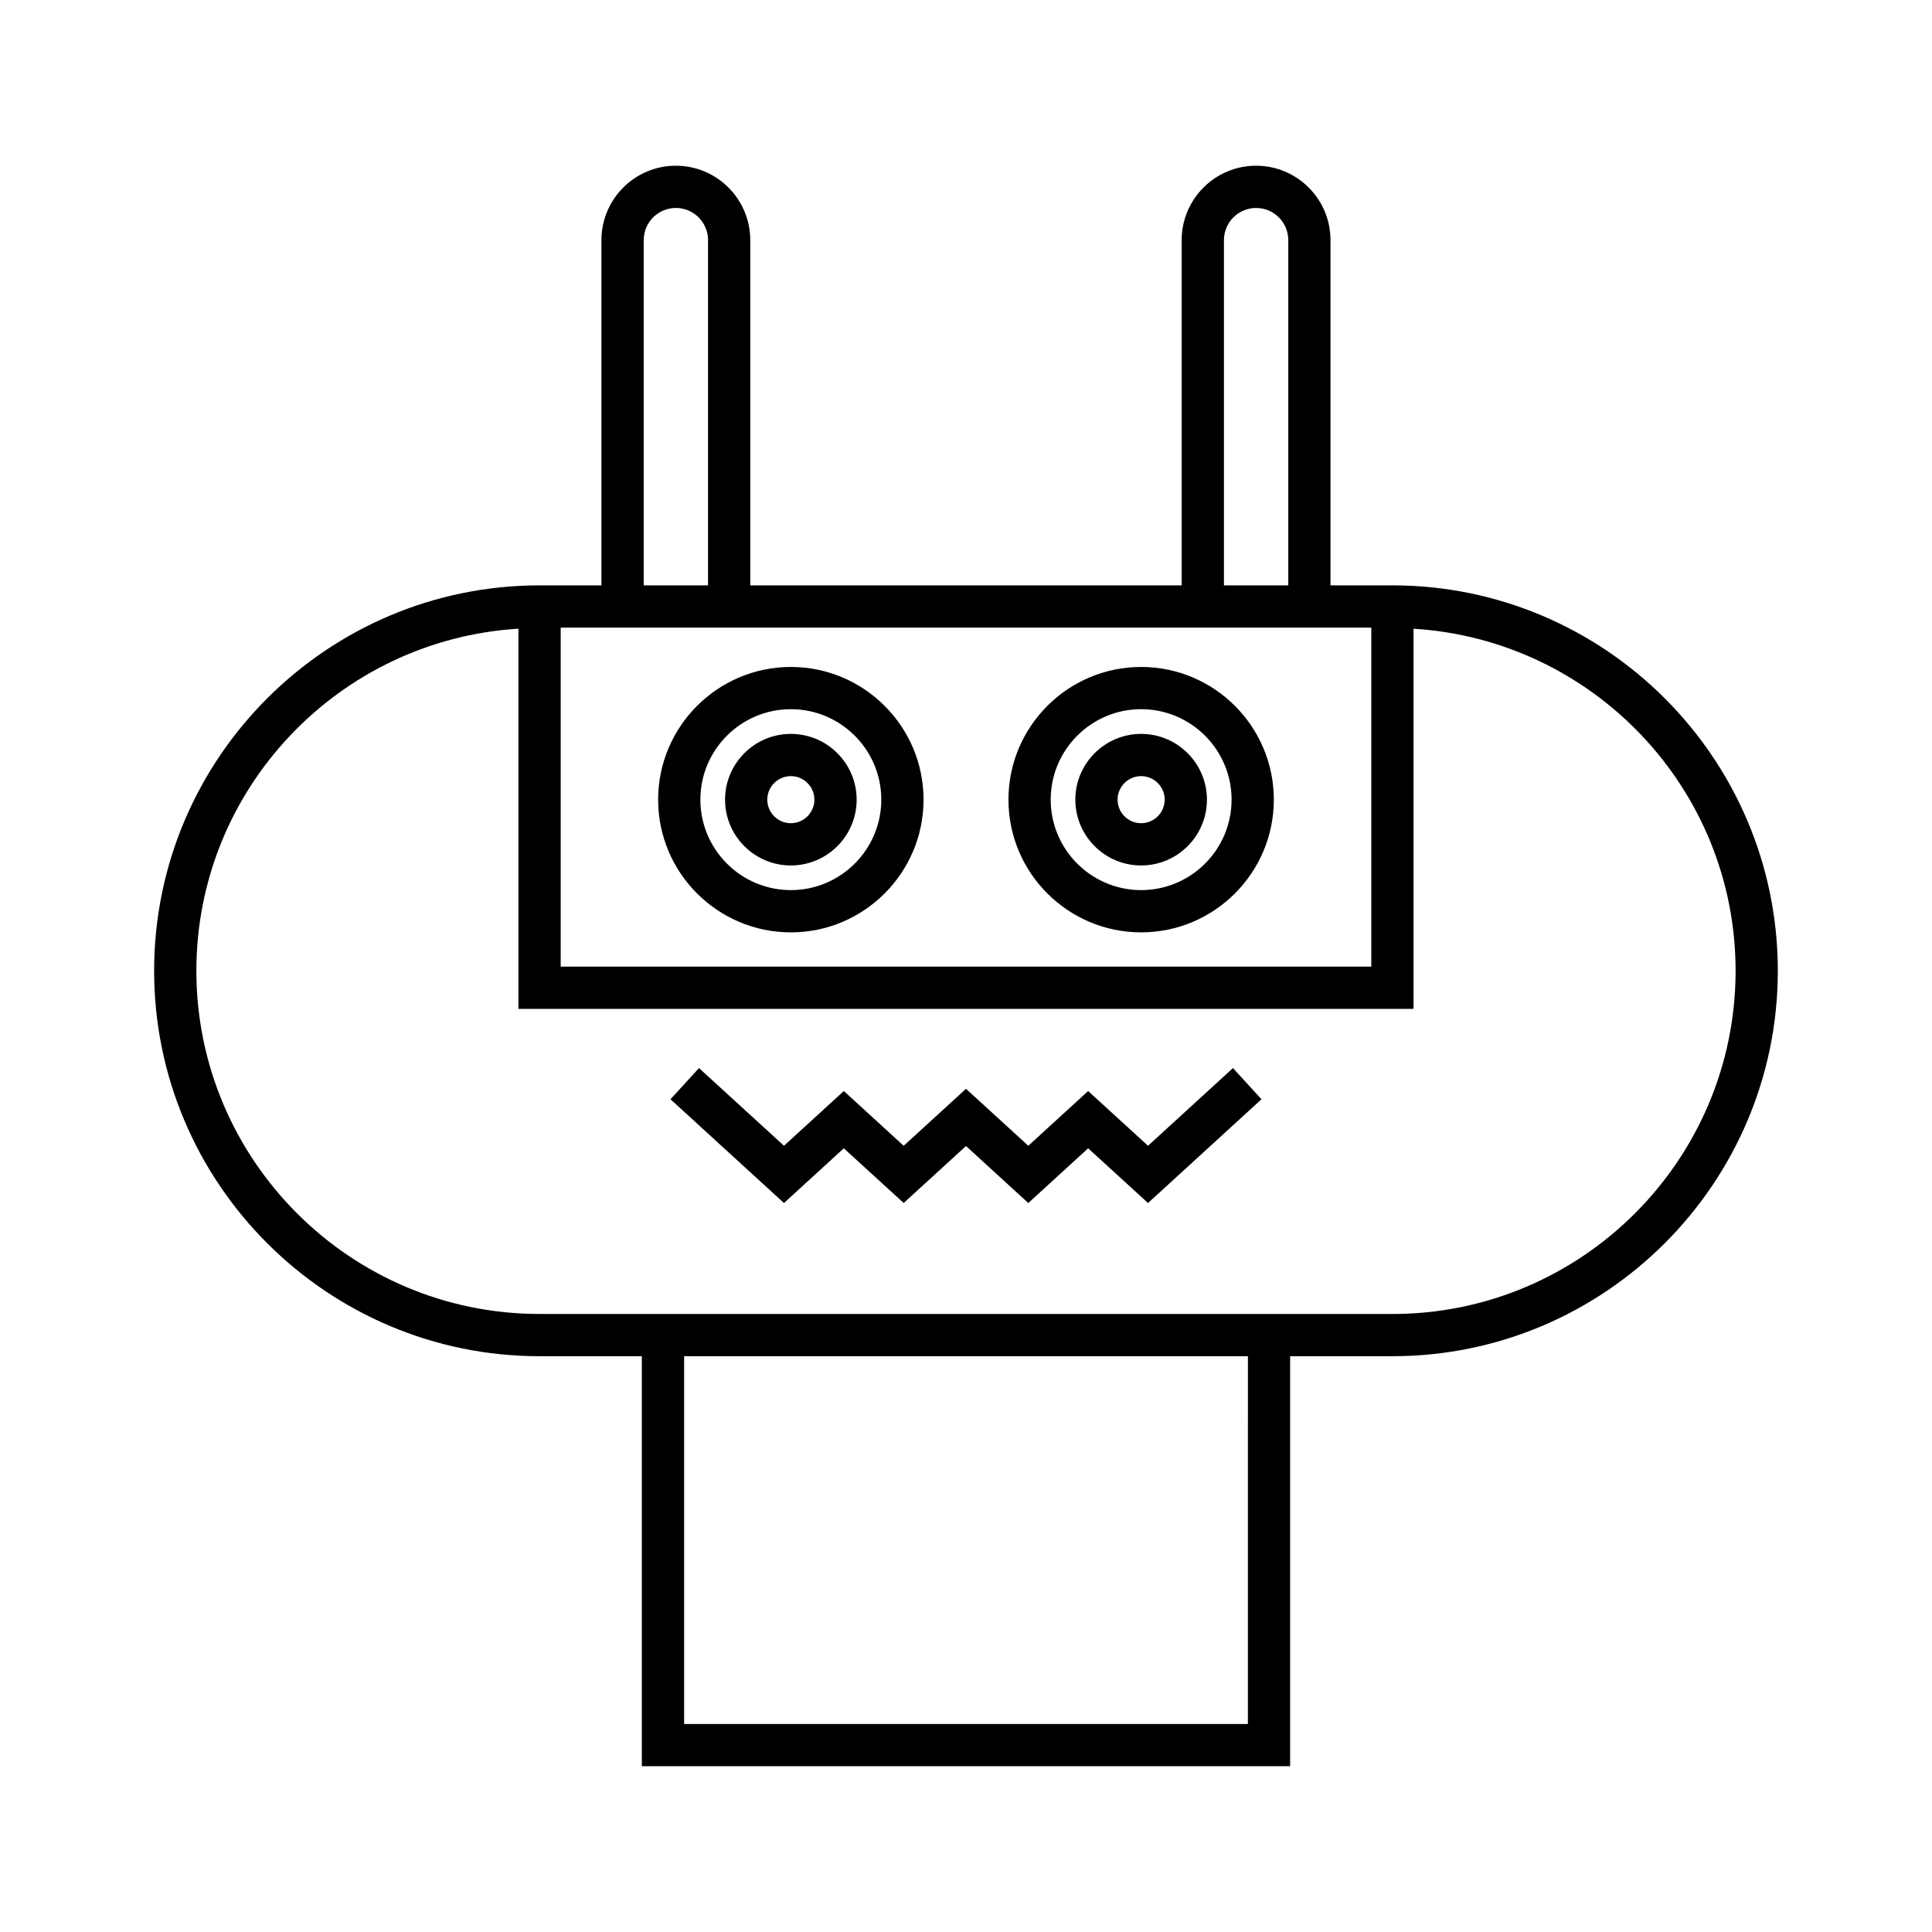
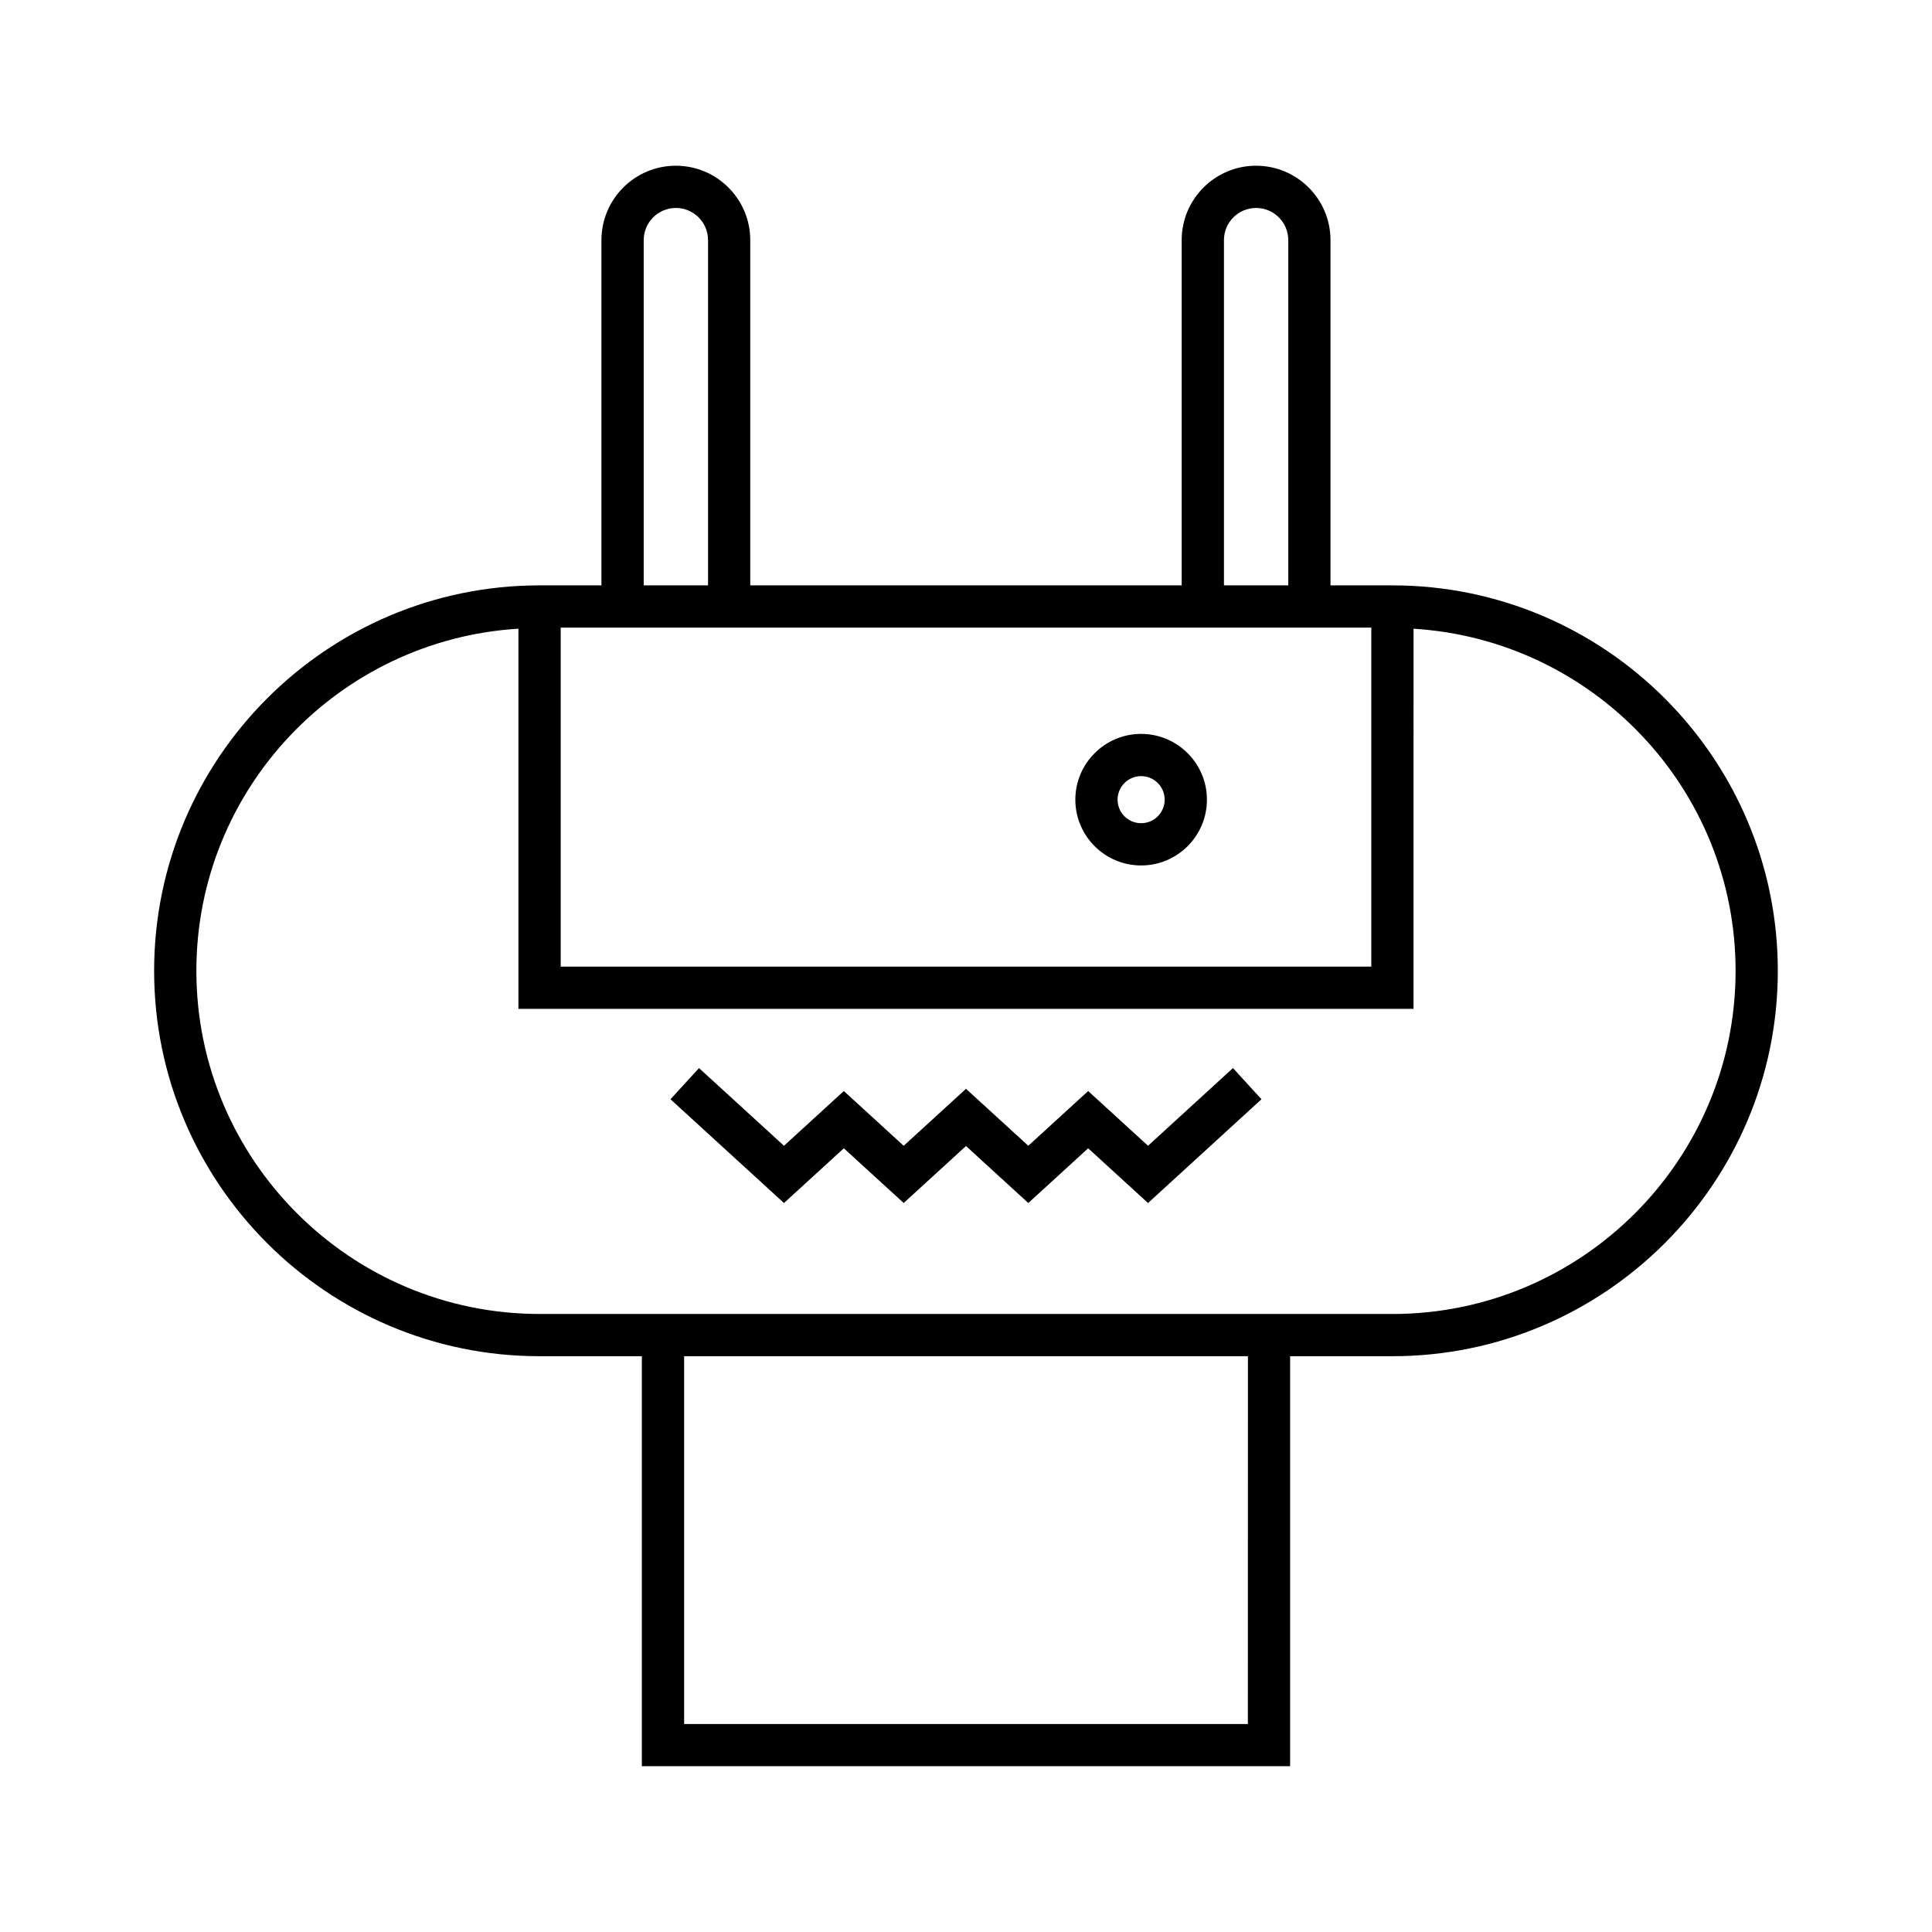
<svg xmlns="http://www.w3.org/2000/svg" fill="#000000" width="800px" height="800px" version="1.1" viewBox="144 144 512 512">
  <g>
    <path d="m513 299.13h-16.406v-91.492c0-10.875-8.844-19.719-19.719-19.719s-19.719 8.844-19.719 19.719v91.492h-114.33v-91.492c0-10.875-8.844-19.719-19.719-19.719s-19.719 8.844-19.719 19.719v91.492h-16.402c-56.316 0-102.14 45.82-102.14 102.14 0 56.316 45.82 102.14 102.14 102.14h27.109v108.66h171.8v-108.66h27.105c56.316 0 102.14-45.82 102.14-102.14 0-56.316-45.82-102.14-102.14-102.14zm-220.41 11.195h214.82v89.836h-214.82zm175.77-102.69c0-4.703 3.82-8.523 8.523-8.523 4.703 0 8.523 3.82 8.523 8.523v91.492h-17.047zm-153.77 0c0-4.703 3.82-8.523 8.523-8.523 4.703 0 8.523 3.82 8.523 8.523v91.492h-17.047zm160.11 393.24h-149.4v-97.469h149.41zm38.305-108.66h-226.02c-50.145 0-90.945-40.797-90.945-90.945 0-48.258 37.809-87.746 85.348-90.66v100.75h237.21l0.004-100.74c47.535 2.914 85.348 42.402 85.348 90.66-0.004 50.145-40.801 90.941-90.949 90.941z" />
-     <path d="m353.58 320.75c-19.391 0-35.168 15.777-35.168 35.168s15.777 35.168 35.168 35.168 35.168-15.777 35.168-35.168-15.777-35.168-35.168-35.168zm0 59.137c-13.219 0-23.973-10.754-23.973-23.973s10.754-23.973 23.973-23.973 23.973 10.754 23.973 23.973c-0.004 13.223-10.754 23.973-23.973 23.973z" />
-     <path d="m353.58 338.49c-9.609 0-17.434 7.824-17.434 17.434s7.824 17.434 17.434 17.434c9.617 0 17.438-7.824 17.438-17.434 0-9.613-7.824-17.434-17.438-17.434zm0 23.668c-3.438 0-6.238-2.801-6.238-6.238s2.801-6.238 6.238-6.238c3.445 0 6.242 2.801 6.242 6.238 0 3.441-2.801 6.238-6.242 6.238z" />
-     <path d="m446.41 320.75c-19.391 0-35.16 15.777-35.16 35.168s15.77 35.168 35.16 35.168 35.168-15.777 35.168-35.168-15.777-35.168-35.168-35.168zm0 59.137c-13.215 0-23.965-10.754-23.965-23.973s10.754-23.973 23.965-23.973c13.219 0 23.973 10.754 23.973 23.973 0 13.223-10.754 23.973-23.973 23.973z" />
    <path d="m446.41 338.49c-9.609 0-17.434 7.824-17.434 17.434s7.824 17.434 17.434 17.434c9.617 0 17.438-7.824 17.438-17.434 0-9.613-7.82-17.434-17.438-17.434zm0 23.668c-3.438 0-6.238-2.801-6.238-6.238s2.801-6.238 6.238-6.238c3.445 0 6.242 2.801 6.242 6.238 0 3.441-2.797 6.238-6.242 6.238z" />
    <path d="m448.24 447.64-15.867-14.504-15.859 14.504-16.512-15.094-16.516 15.098-15.863-14.508-15.859 14.504-22.52-20.59-7.555 8.266 30.074 27.5 15.859-14.504 15.863 14.496 16.516-15.098 16.512 15.105 15.859-14.504 15.867 14.504 30.066-27.5-7.555-8.266z" />
  </g>
</svg>